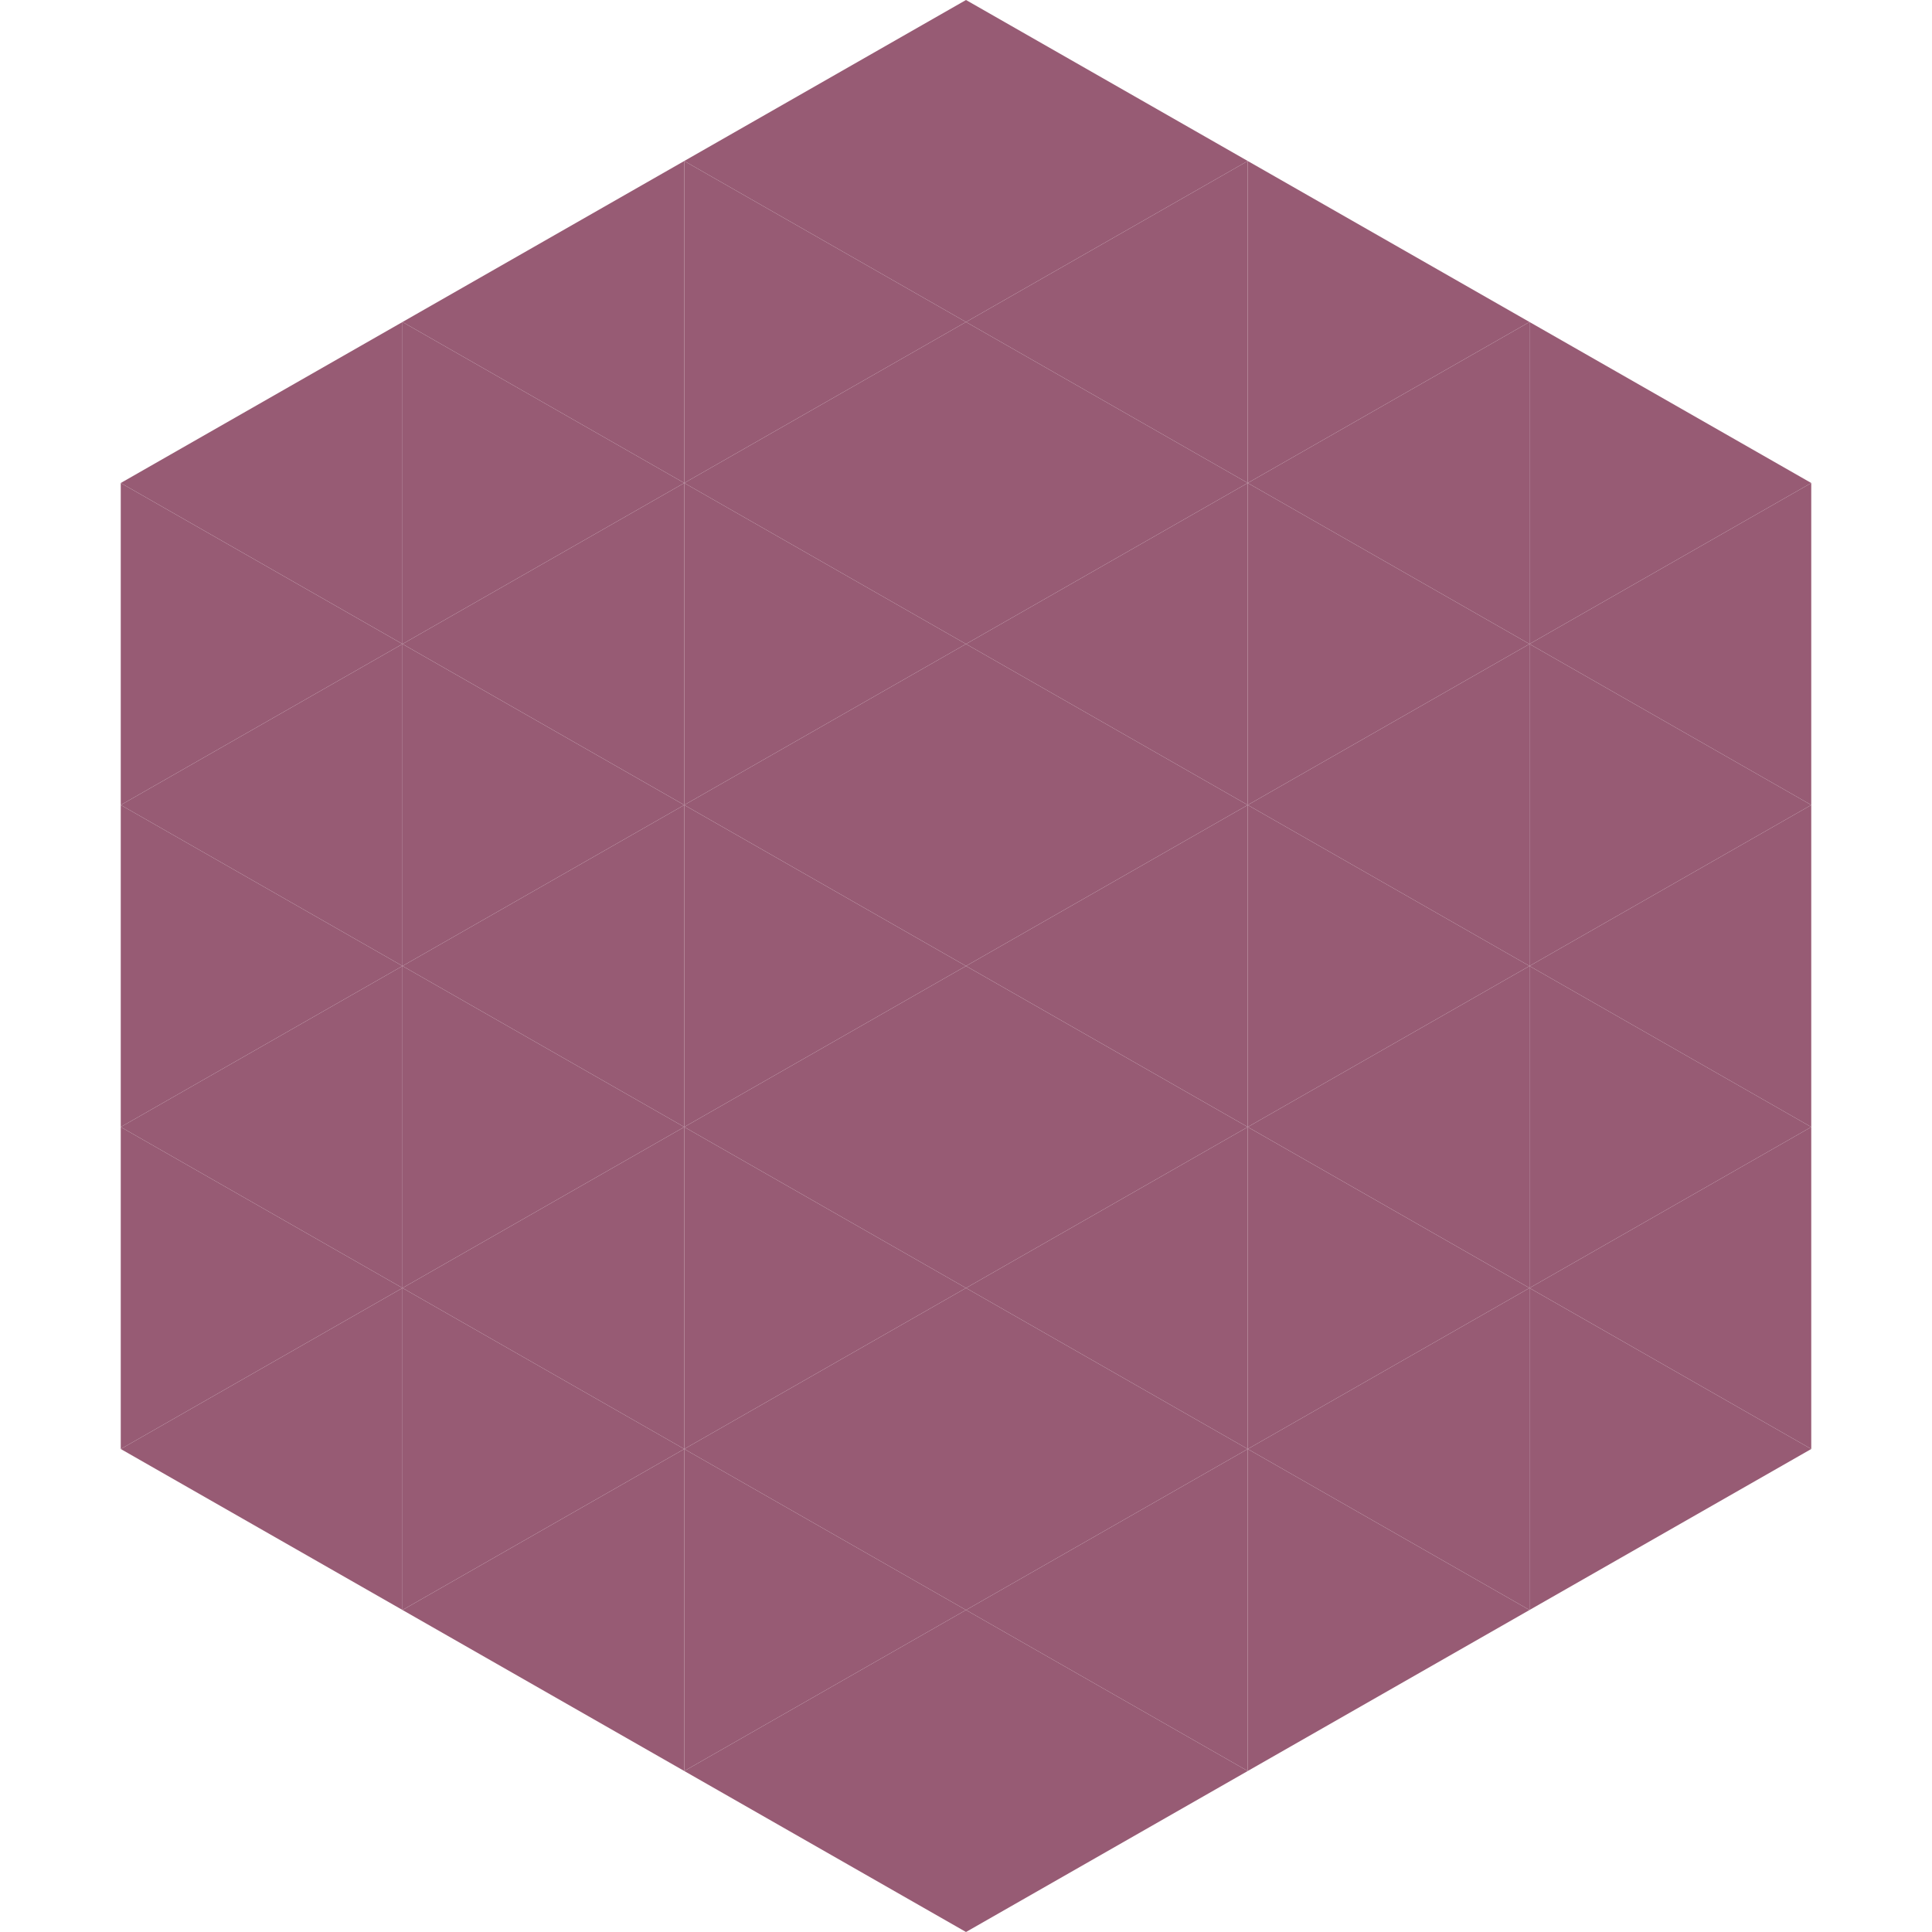
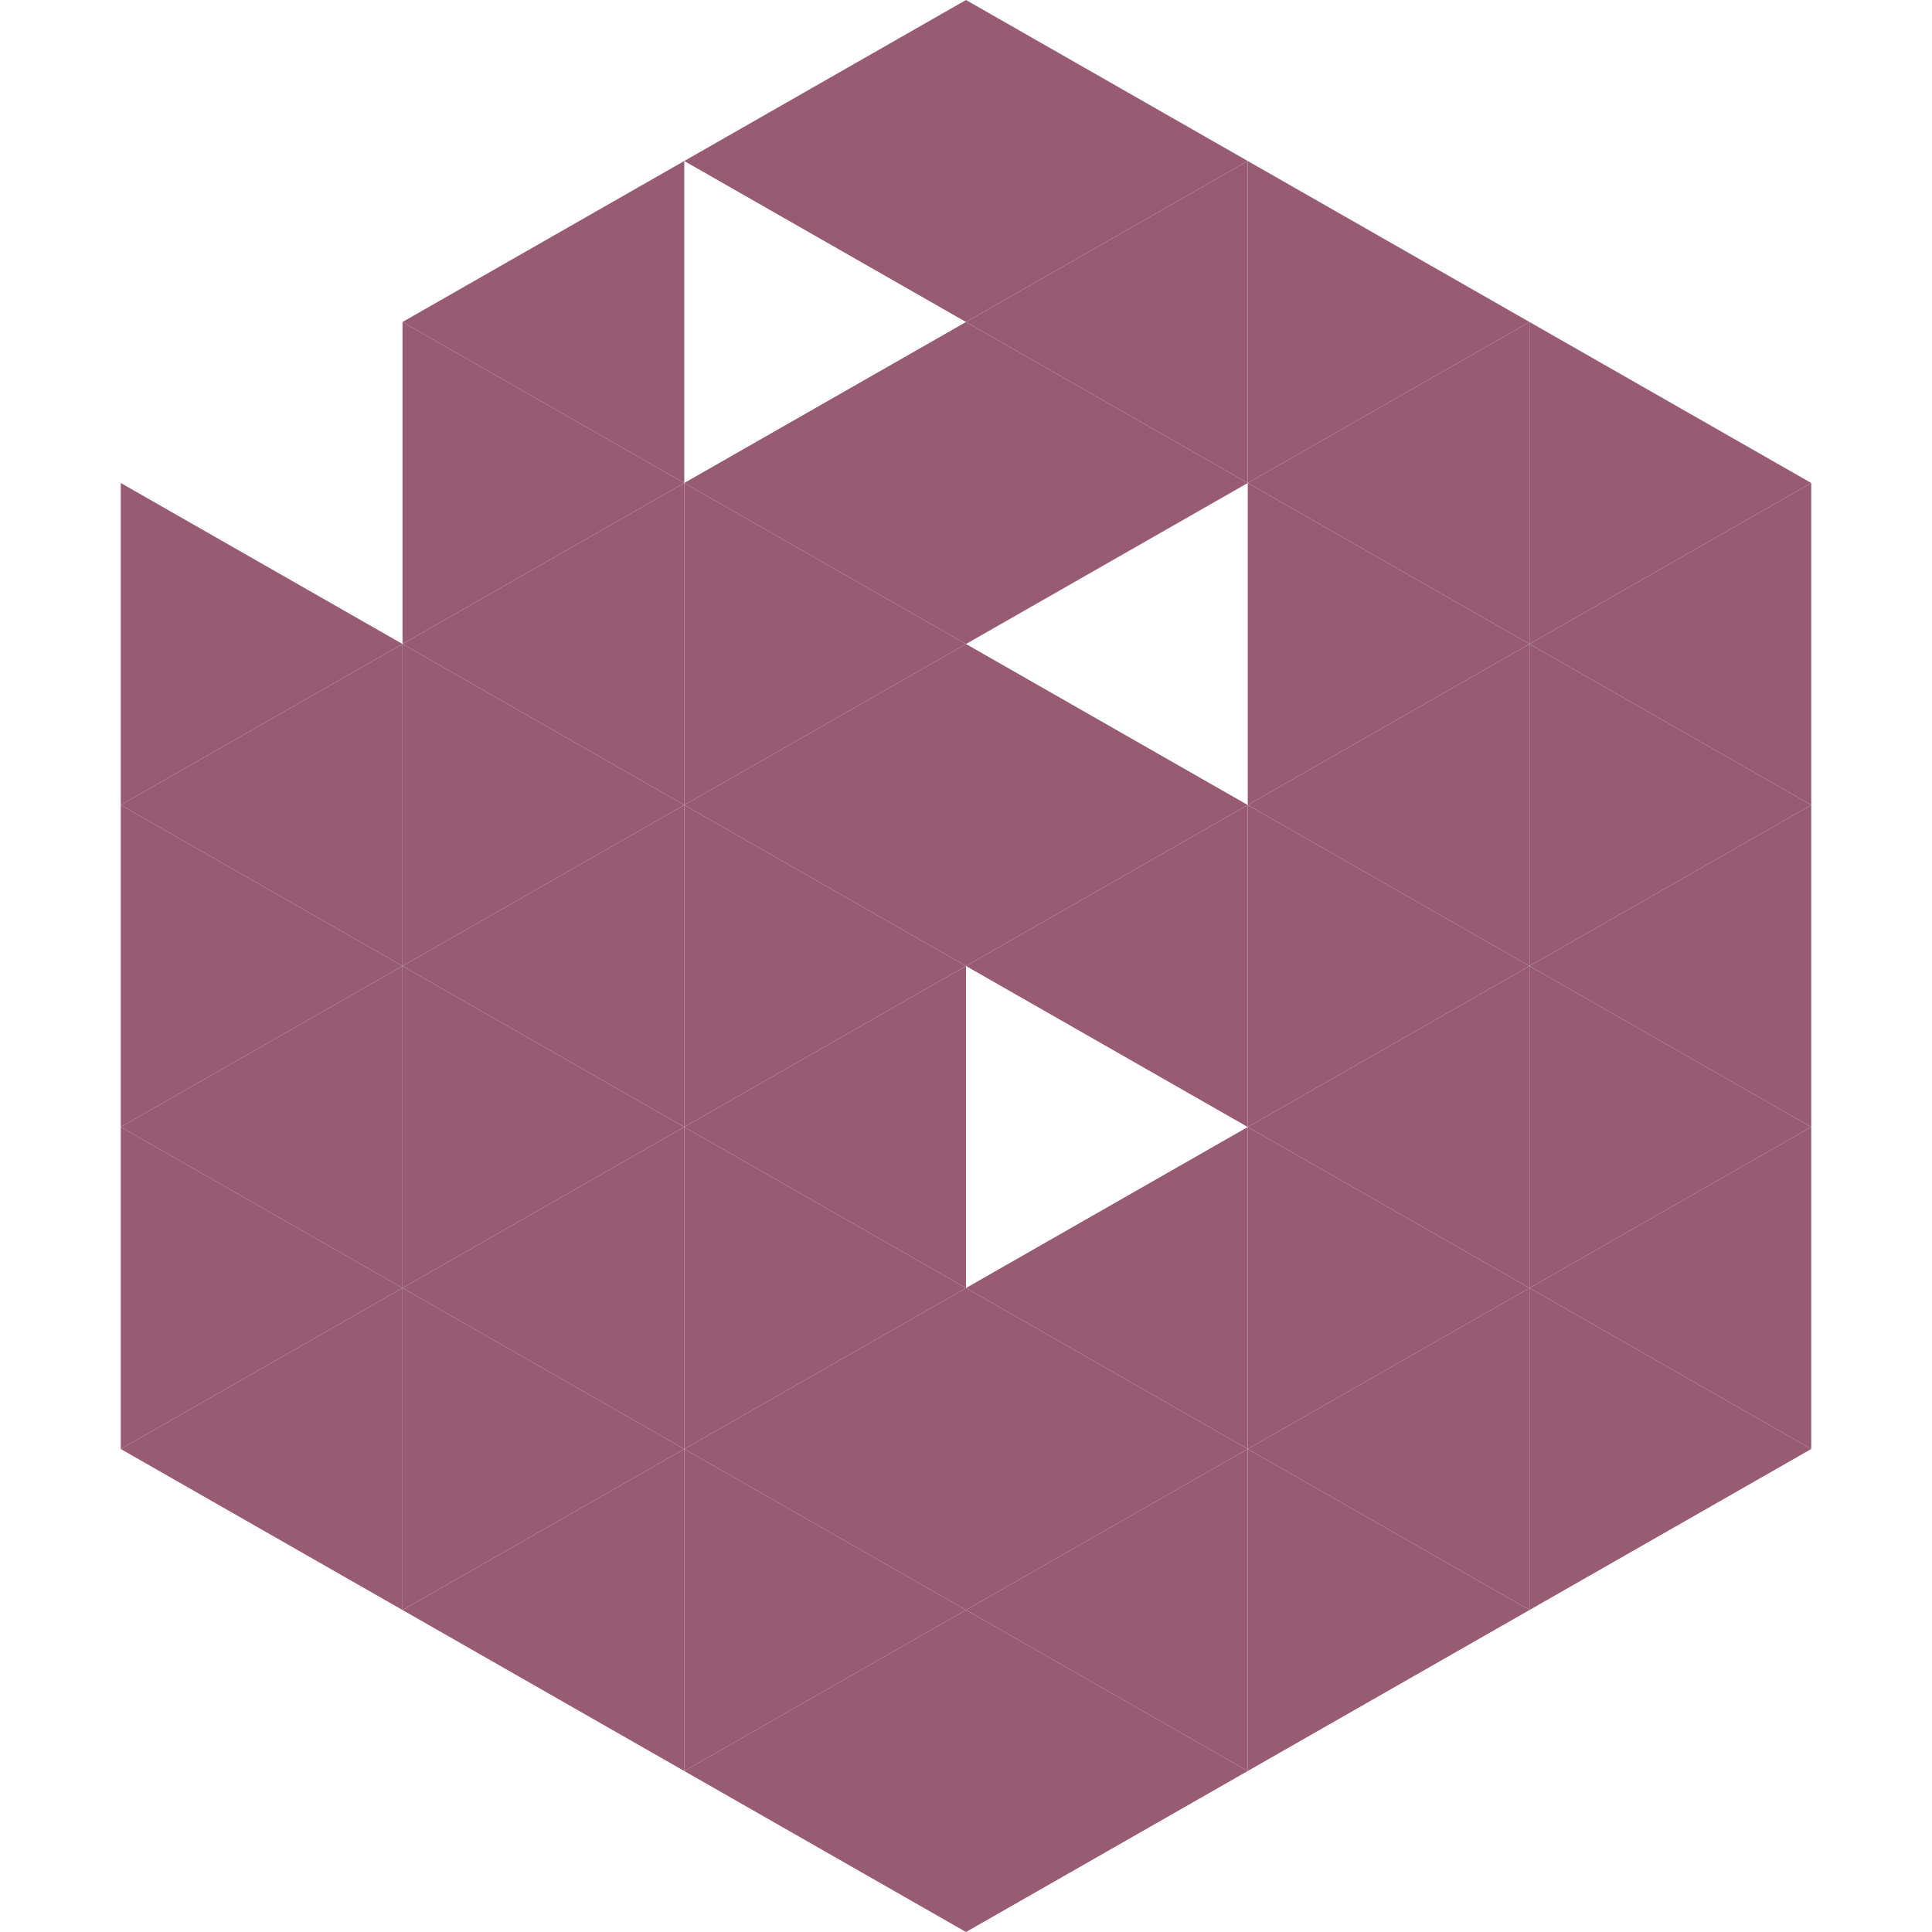
<svg xmlns="http://www.w3.org/2000/svg" width="240" height="240">
-   <polygon points="50,40 15,60 50,80" style="fill:rgb(151,91,116)" />
  <polygon points="190,40 225,60 190,80" style="fill:rgb(151,91,116)" />
  <polygon points="15,60 50,80 15,100" style="fill:rgb(151,91,116)" />
  <polygon points="225,60 190,80 225,100" style="fill:rgb(151,91,116)" />
  <polygon points="50,80 15,100 50,120" style="fill:rgb(151,91,116)" />
  <polygon points="190,80 225,100 190,120" style="fill:rgb(151,91,116)" />
  <polygon points="15,100 50,120 15,140" style="fill:rgb(151,91,116)" />
  <polygon points="225,100 190,120 225,140" style="fill:rgb(151,91,116)" />
  <polygon points="50,120 15,140 50,160" style="fill:rgb(151,91,116)" />
  <polygon points="190,120 225,140 190,160" style="fill:rgb(151,91,116)" />
  <polygon points="15,140 50,160 15,180" style="fill:rgb(151,91,116)" />
  <polygon points="225,140 190,160 225,180" style="fill:rgb(151,91,116)" />
  <polygon points="50,160 15,180 50,200" style="fill:rgb(151,91,116)" />
  <polygon points="190,160 225,180 190,200" style="fill:rgb(151,91,116)" />
  <polygon points="15,180 50,200 15,220" style="fill:rgb(255,255,255); fill-opacity:0" />
  <polygon points="225,180 190,200 225,220" style="fill:rgb(255,255,255); fill-opacity:0" />
  <polygon points="50,0 85,20 50,40" style="fill:rgb(255,255,255); fill-opacity:0" />
  <polygon points="190,0 155,20 190,40" style="fill:rgb(255,255,255); fill-opacity:0" />
  <polygon points="85,20 50,40 85,60" style="fill:rgb(151,91,116)" />
  <polygon points="155,20 190,40 155,60" style="fill:rgb(151,91,116)" />
  <polygon points="50,40 85,60 50,80" style="fill:rgb(151,91,116)" />
  <polygon points="190,40 155,60 190,80" style="fill:rgb(151,91,116)" />
  <polygon points="85,60 50,80 85,100" style="fill:rgb(151,91,116)" />
  <polygon points="155,60 190,80 155,100" style="fill:rgb(151,91,116)" />
  <polygon points="50,80 85,100 50,120" style="fill:rgb(151,91,116)" />
  <polygon points="190,80 155,100 190,120" style="fill:rgb(151,91,116)" />
  <polygon points="85,100 50,120 85,140" style="fill:rgb(151,91,116)" />
  <polygon points="155,100 190,120 155,140" style="fill:rgb(151,91,116)" />
  <polygon points="50,120 85,140 50,160" style="fill:rgb(151,91,116)" />
  <polygon points="190,120 155,140 190,160" style="fill:rgb(151,91,116)" />
  <polygon points="85,140 50,160 85,180" style="fill:rgb(151,91,116)" />
  <polygon points="155,140 190,160 155,180" style="fill:rgb(151,91,116)" />
  <polygon points="50,160 85,180 50,200" style="fill:rgb(151,91,116)" />
  <polygon points="190,160 155,180 190,200" style="fill:rgb(151,91,116)" />
  <polygon points="85,180 50,200 85,220" style="fill:rgb(151,91,116)" />
  <polygon points="155,180 190,200 155,220" style="fill:rgb(151,91,116)" />
  <polygon points="120,0 85,20 120,40" style="fill:rgb(151,91,116)" />
  <polygon points="120,0 155,20 120,40" style="fill:rgb(151,91,116)" />
-   <polygon points="85,20 120,40 85,60" style="fill:rgb(151,91,116)" />
  <polygon points="155,20 120,40 155,60" style="fill:rgb(151,91,116)" />
  <polygon points="120,40 85,60 120,80" style="fill:rgb(151,91,116)" />
  <polygon points="120,40 155,60 120,80" style="fill:rgb(151,91,116)" />
  <polygon points="85,60 120,80 85,100" style="fill:rgb(151,91,116)" />
-   <polygon points="155,60 120,80 155,100" style="fill:rgb(151,91,116)" />
  <polygon points="120,80 85,100 120,120" style="fill:rgb(151,91,116)" />
  <polygon points="120,80 155,100 120,120" style="fill:rgb(151,91,116)" />
  <polygon points="85,100 120,120 85,140" style="fill:rgb(151,91,116)" />
  <polygon points="155,100 120,120 155,140" style="fill:rgb(151,91,116)" />
  <polygon points="120,120 85,140 120,160" style="fill:rgb(151,91,116)" />
-   <polygon points="120,120 155,140 120,160" style="fill:rgb(151,91,116)" />
  <polygon points="85,140 120,160 85,180" style="fill:rgb(151,91,116)" />
  <polygon points="155,140 120,160 155,180" style="fill:rgb(151,91,116)" />
  <polygon points="120,160 85,180 120,200" style="fill:rgb(151,91,116)" />
  <polygon points="120,160 155,180 120,200" style="fill:rgb(151,91,116)" />
  <polygon points="85,180 120,200 85,220" style="fill:rgb(151,91,116)" />
  <polygon points="155,180 120,200 155,220" style="fill:rgb(151,91,116)" />
  <polygon points="120,200 85,220 120,240" style="fill:rgb(151,91,116)" />
  <polygon points="120,200 155,220 120,240" style="fill:rgb(151,91,116)" />
  <polygon points="85,220 120,240 85,260" style="fill:rgb(255,255,255); fill-opacity:0" />
-   <polygon points="155,220 120,240 155,260" style="fill:rgb(255,255,255); fill-opacity:0" />
</svg>